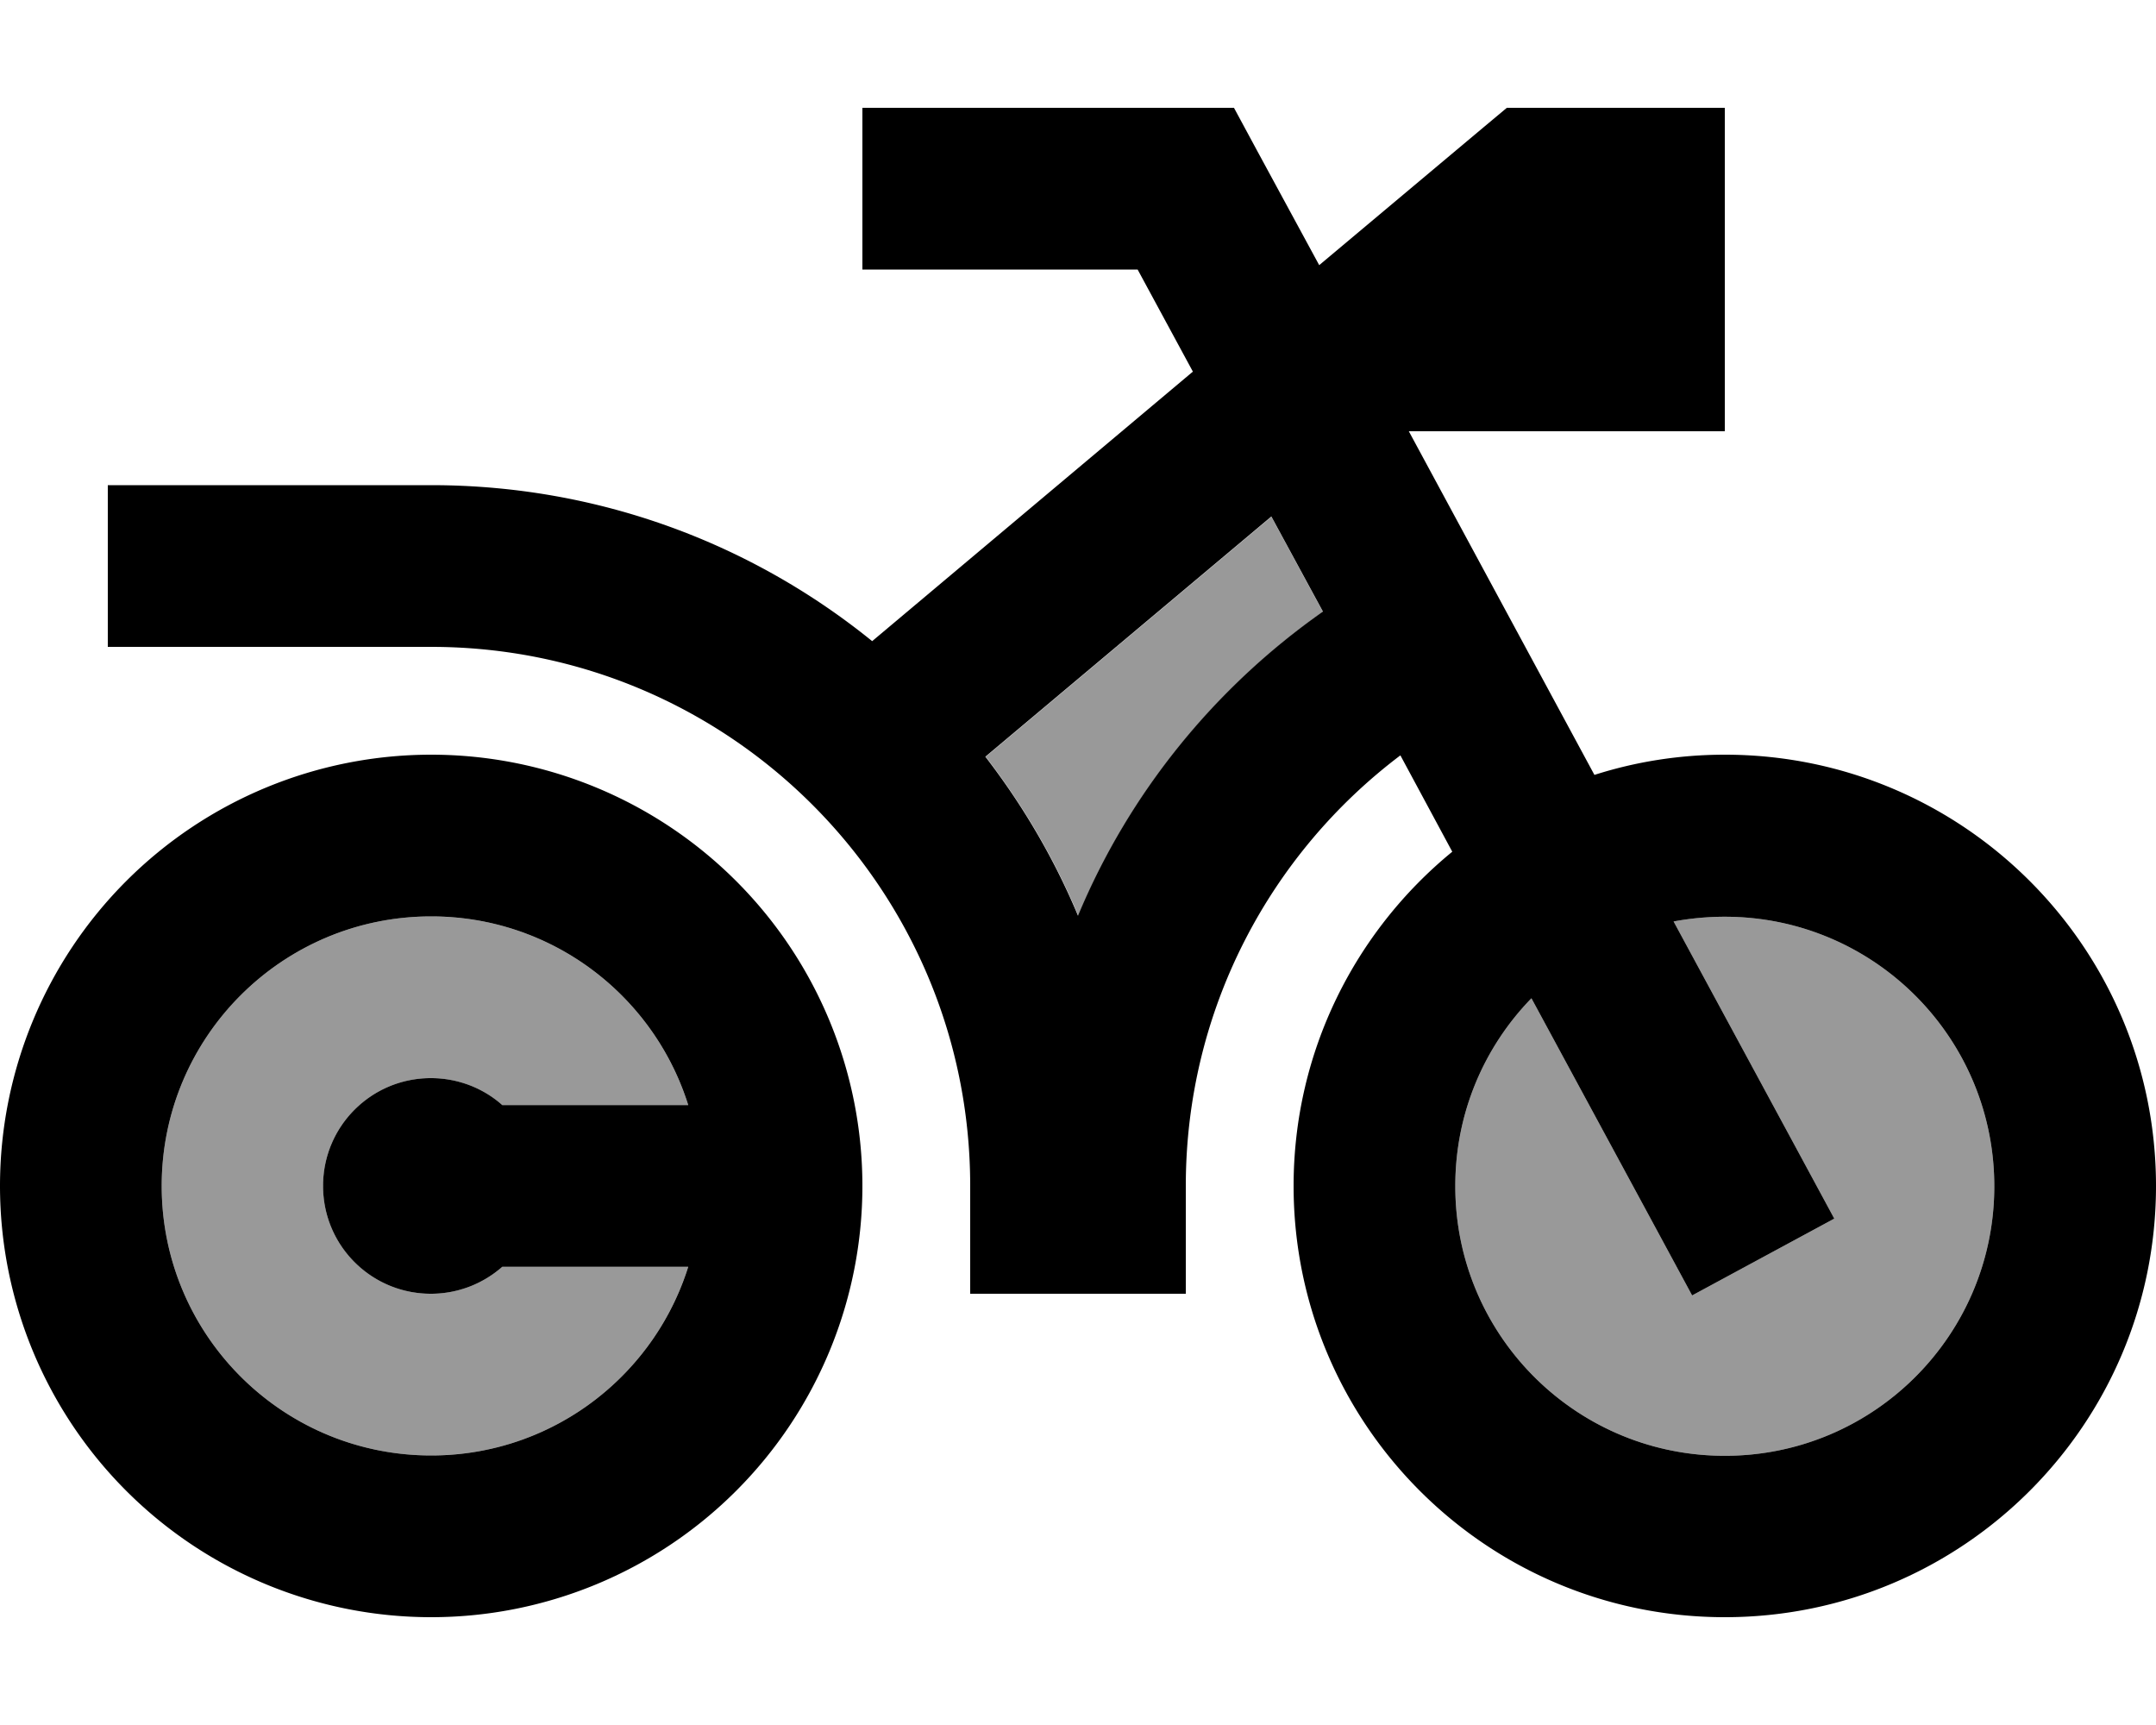
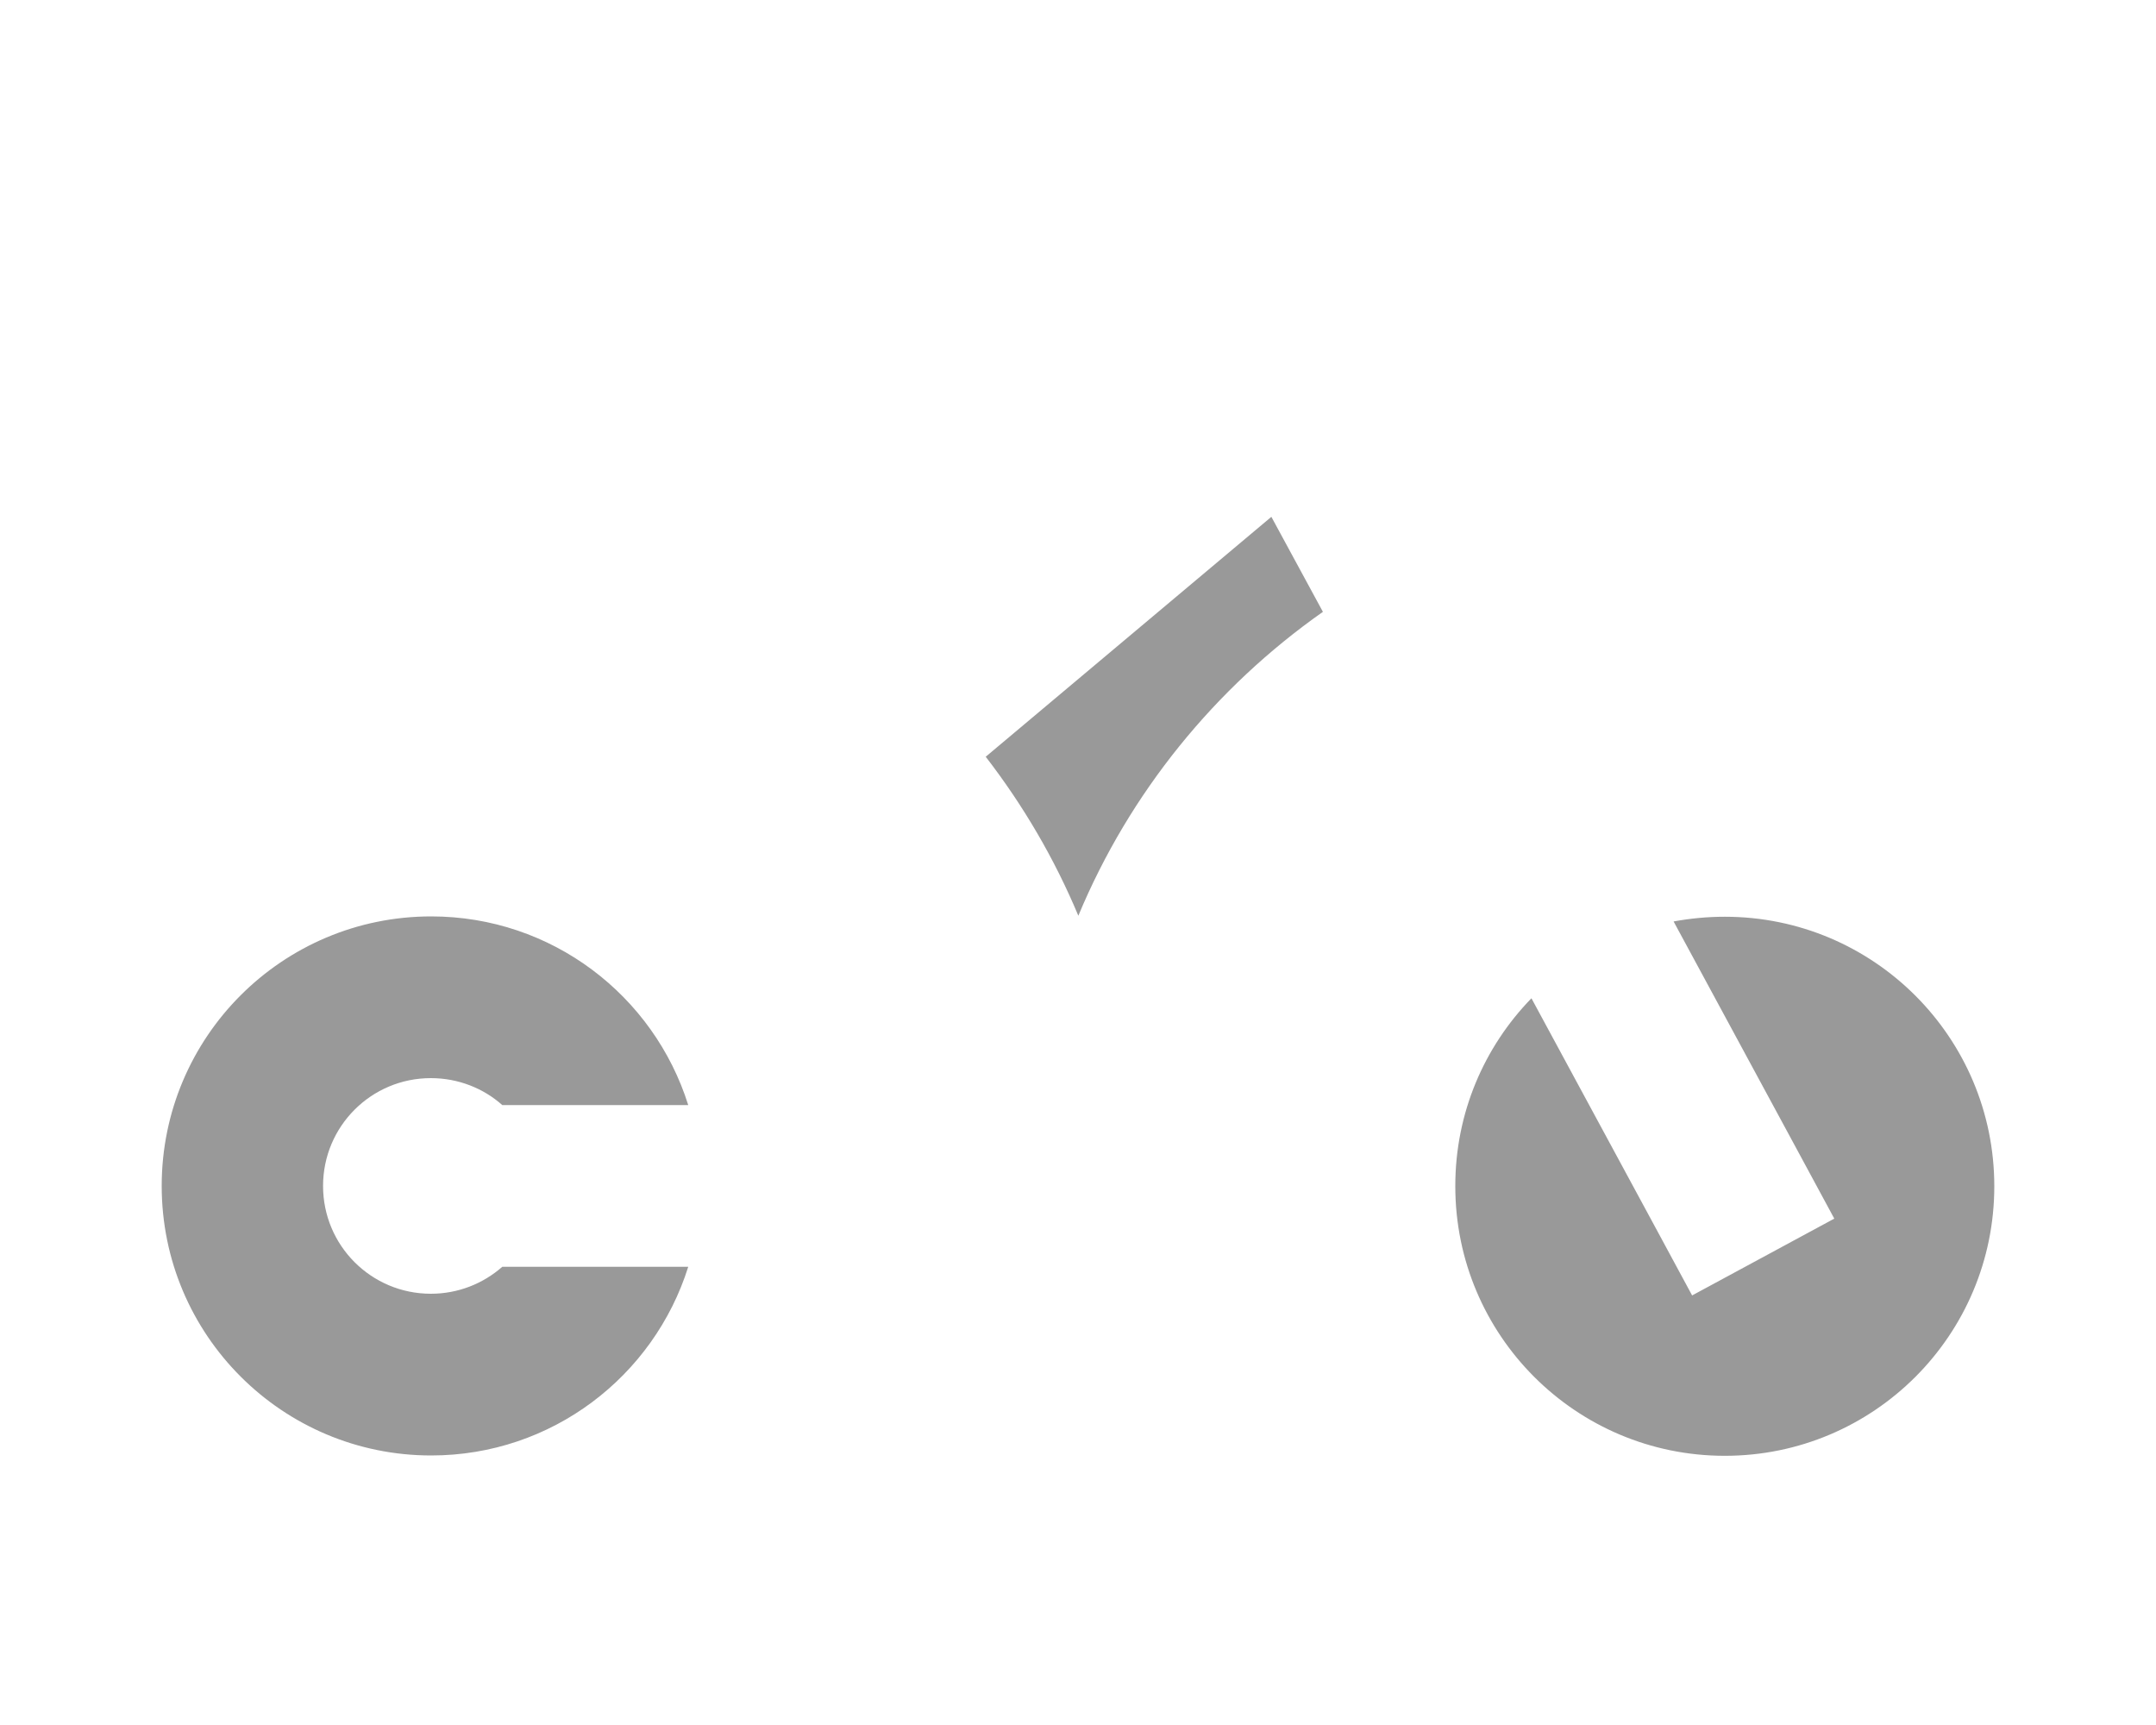
<svg xmlns="http://www.w3.org/2000/svg" viewBox="0 0 640 512">
  <defs>
    <style>.fa-secondary{opacity:.4}</style>
  </defs>
  <path class="fa-secondary" d="M48 352c0-44.2 35.8-80 80-80c35.8 0 66.1 23.5 76.3 56l-55.2 0c-5.6-5-13.1-8-21.2-8c-17.7 0-32 14.3-32 32s14.3 32 32 32c8.1 0 15.5-3 21.2-8l55.2 0c-10.2 32.5-40.5 56-76.3 56c-44.2 0-80-35.8-80-80zM292.5 224.7l84.9-71.3 15.3 28.2c-32 22.5-57.4 53.7-72.6 90.2c-7.1-17-16.4-32.8-27.5-47.2zM432 352c0-21.7 8.6-41.3 22.6-55.7l36.3 67.1 11.4 21.1 42.2-22.8-11.4-21.1-36.3-67.1c4.9-.9 10-1.4 15.2-1.4c44.2 0 80 35.8 80 80s-35.8 80-80 80s-80-35.8-80-80z" />
-   <path class="fa-primary" d="M456 32l-8.7 0-6.7 5.6-49 41.1L373.1 44.6 366.3 32 352 32l-72 0-24 0 0 48 24 0 57.7 0 16.4 30.3-95.2 80C223.1 161.3 177.6 144 128 144l-72 0-24 0 0 48 24 0 72 0c88.4 0 160 71.6 160 160l0 32 16 0s0 0 0 0l48 0 0-32c0-52.2 25-98.6 63.7-127.8l15.4 28.6C402.4 276.3 384 312 384 352c0 70.7 57.3 128 128 128s128-57.3 128-128s-57.3-128-128-128c-13.5 0-26.5 2.1-38.7 6L418.2 128l69.8 0 24 0 0-24 0-48 0-24-24 0-32 0zM392.6 181.6c-32 22.5-57.4 53.7-72.6 90.2c-7.1-17-16.4-32.8-27.5-47.2l84.9-71.3 15.3 28.2zM432 352c0-21.7 8.6-41.3 22.6-55.7l36.3 67.1 11.4 21.1 42.2-22.8-11.4-21.1-36.3-67.1c4.9-.9 10-1.4 15.2-1.4c44.2 0 80 35.8 80 80s-35.8 80-80 80s-80-35.8-80-80zM204.3 328l-55.2 0c-5.6-5-13.1-8-21.2-8c-17.7 0-32 14.3-32 32s14.3 32 32 32c8.1 0 15.5-3 21.2-8l55.2 0c-10.2 32.5-40.5 56-76.3 56c-44.2 0-80-35.8-80-80s35.8-80 80-80c35.8 0 66.1 23.5 76.3 56zM128 480a128 128 0 1 0 0-256 128 128 0 1 0 0 256z" />
</svg>